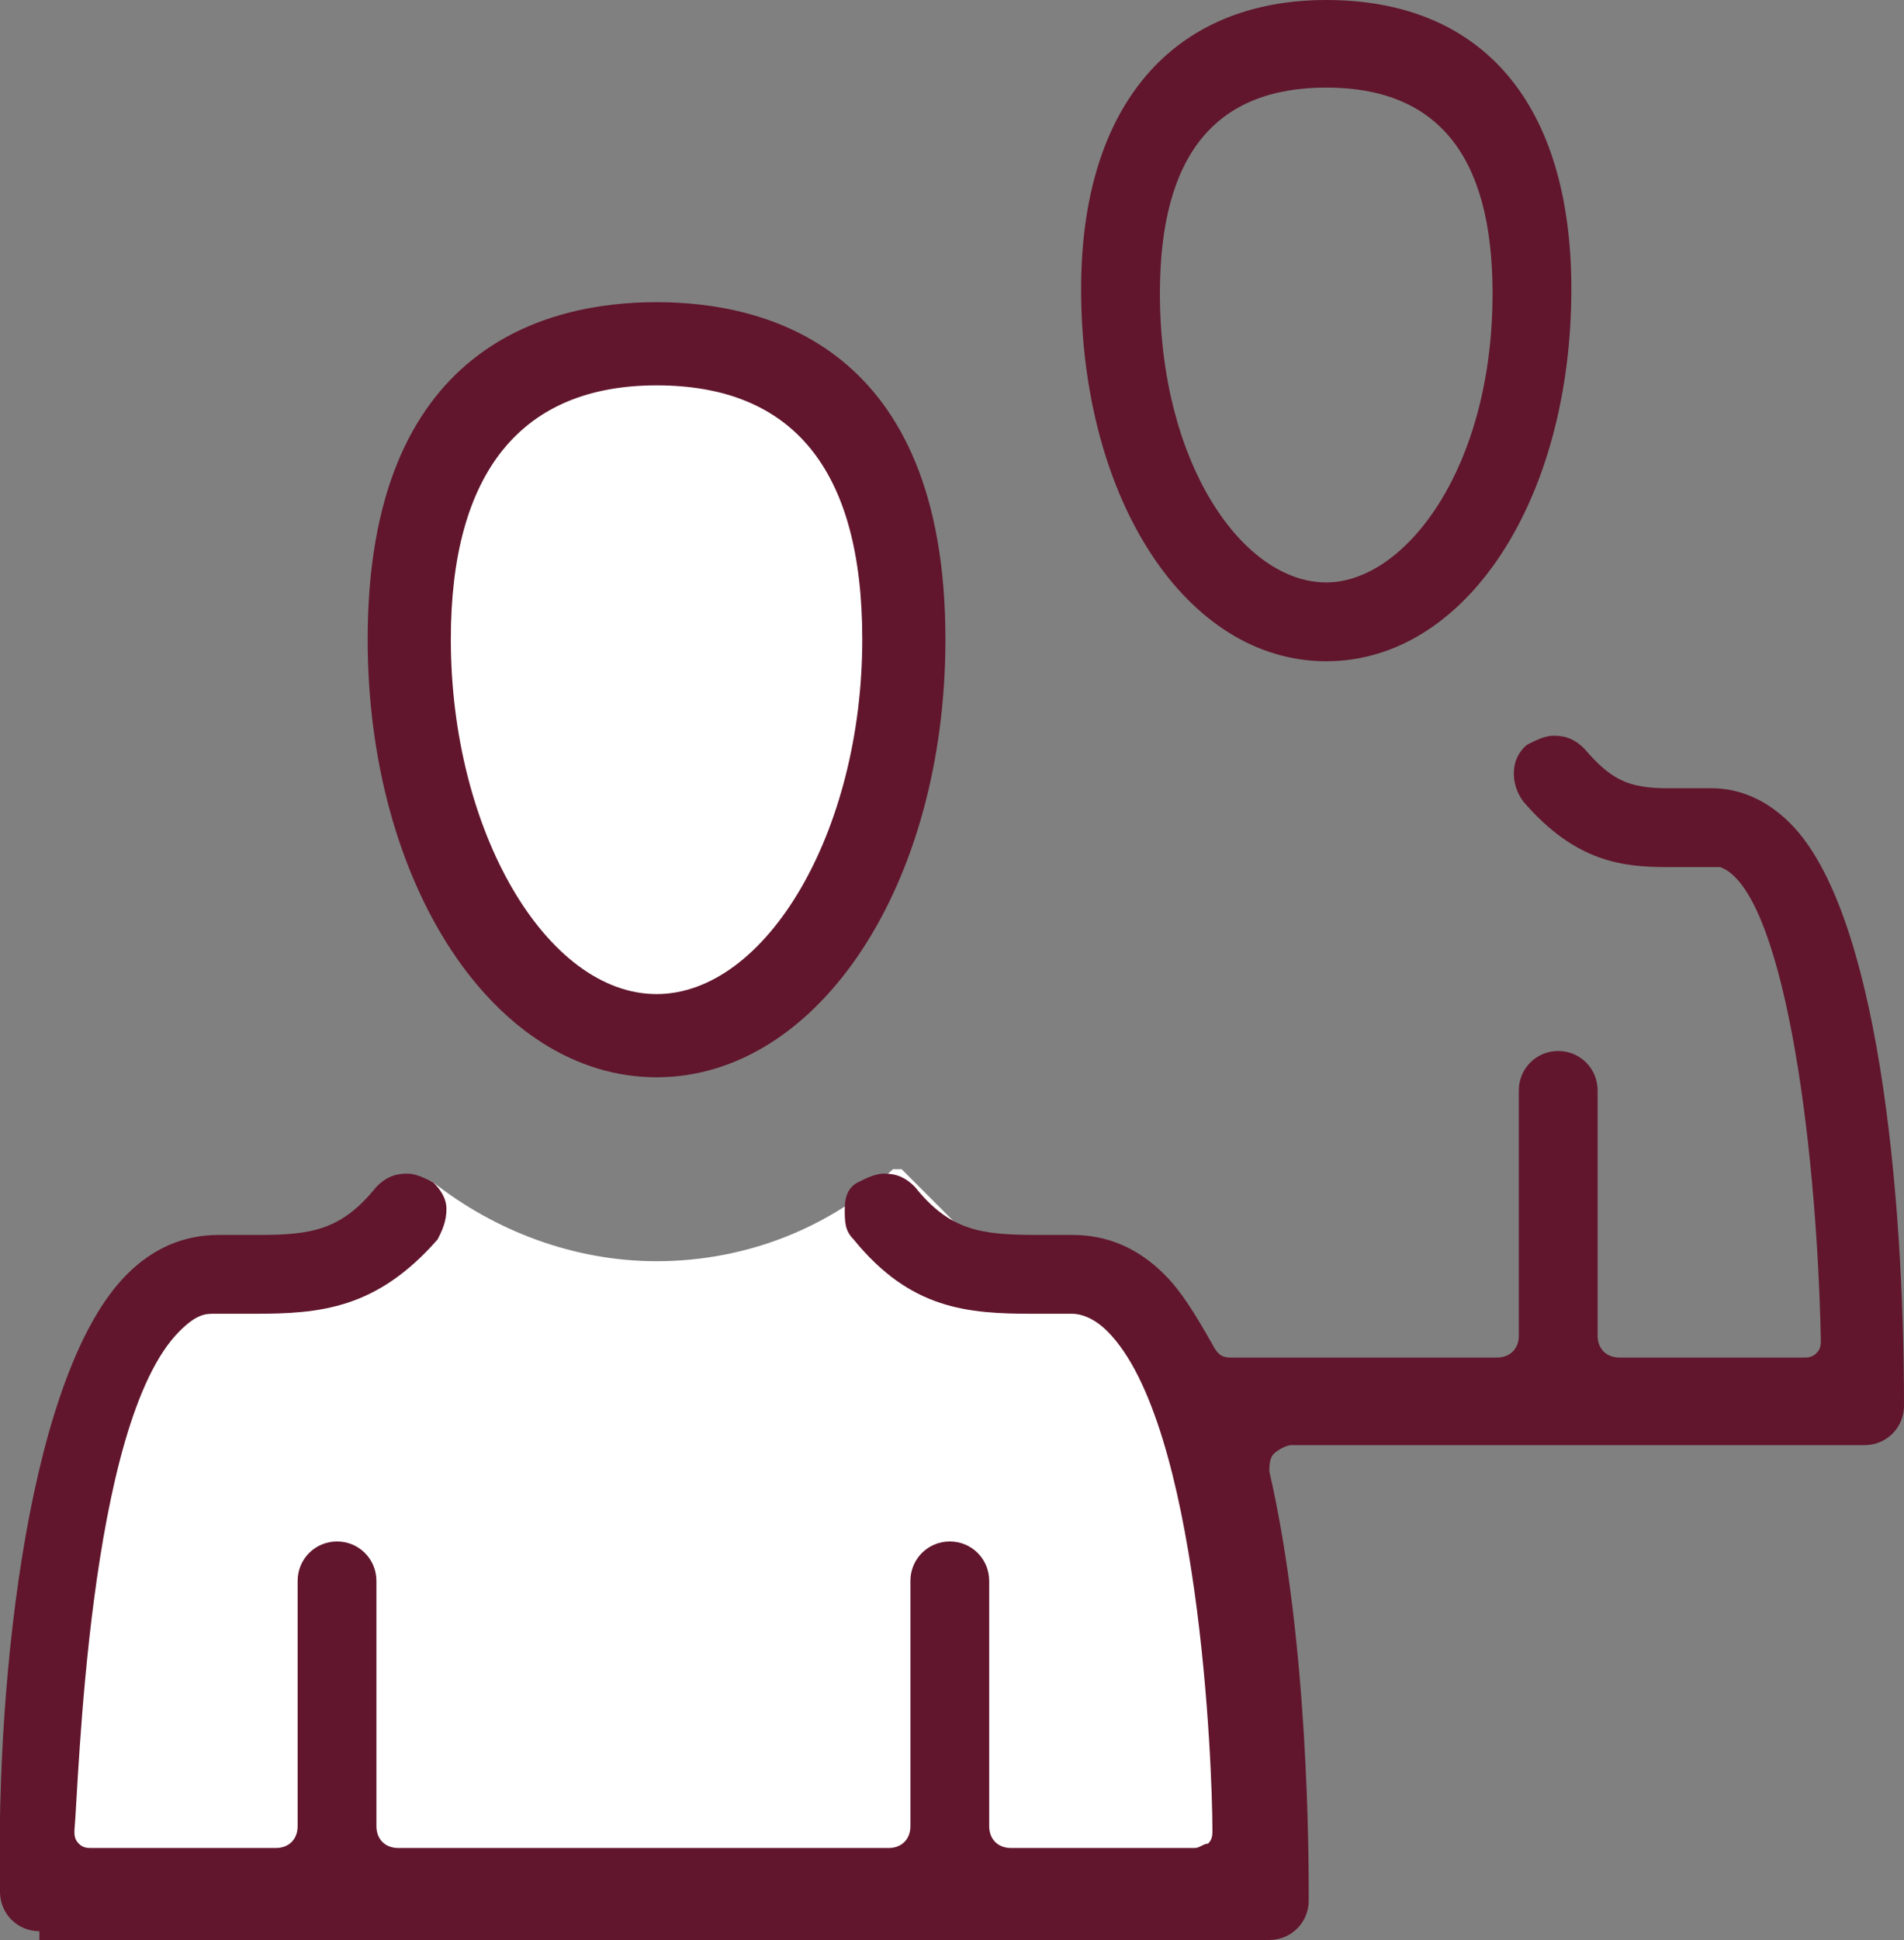
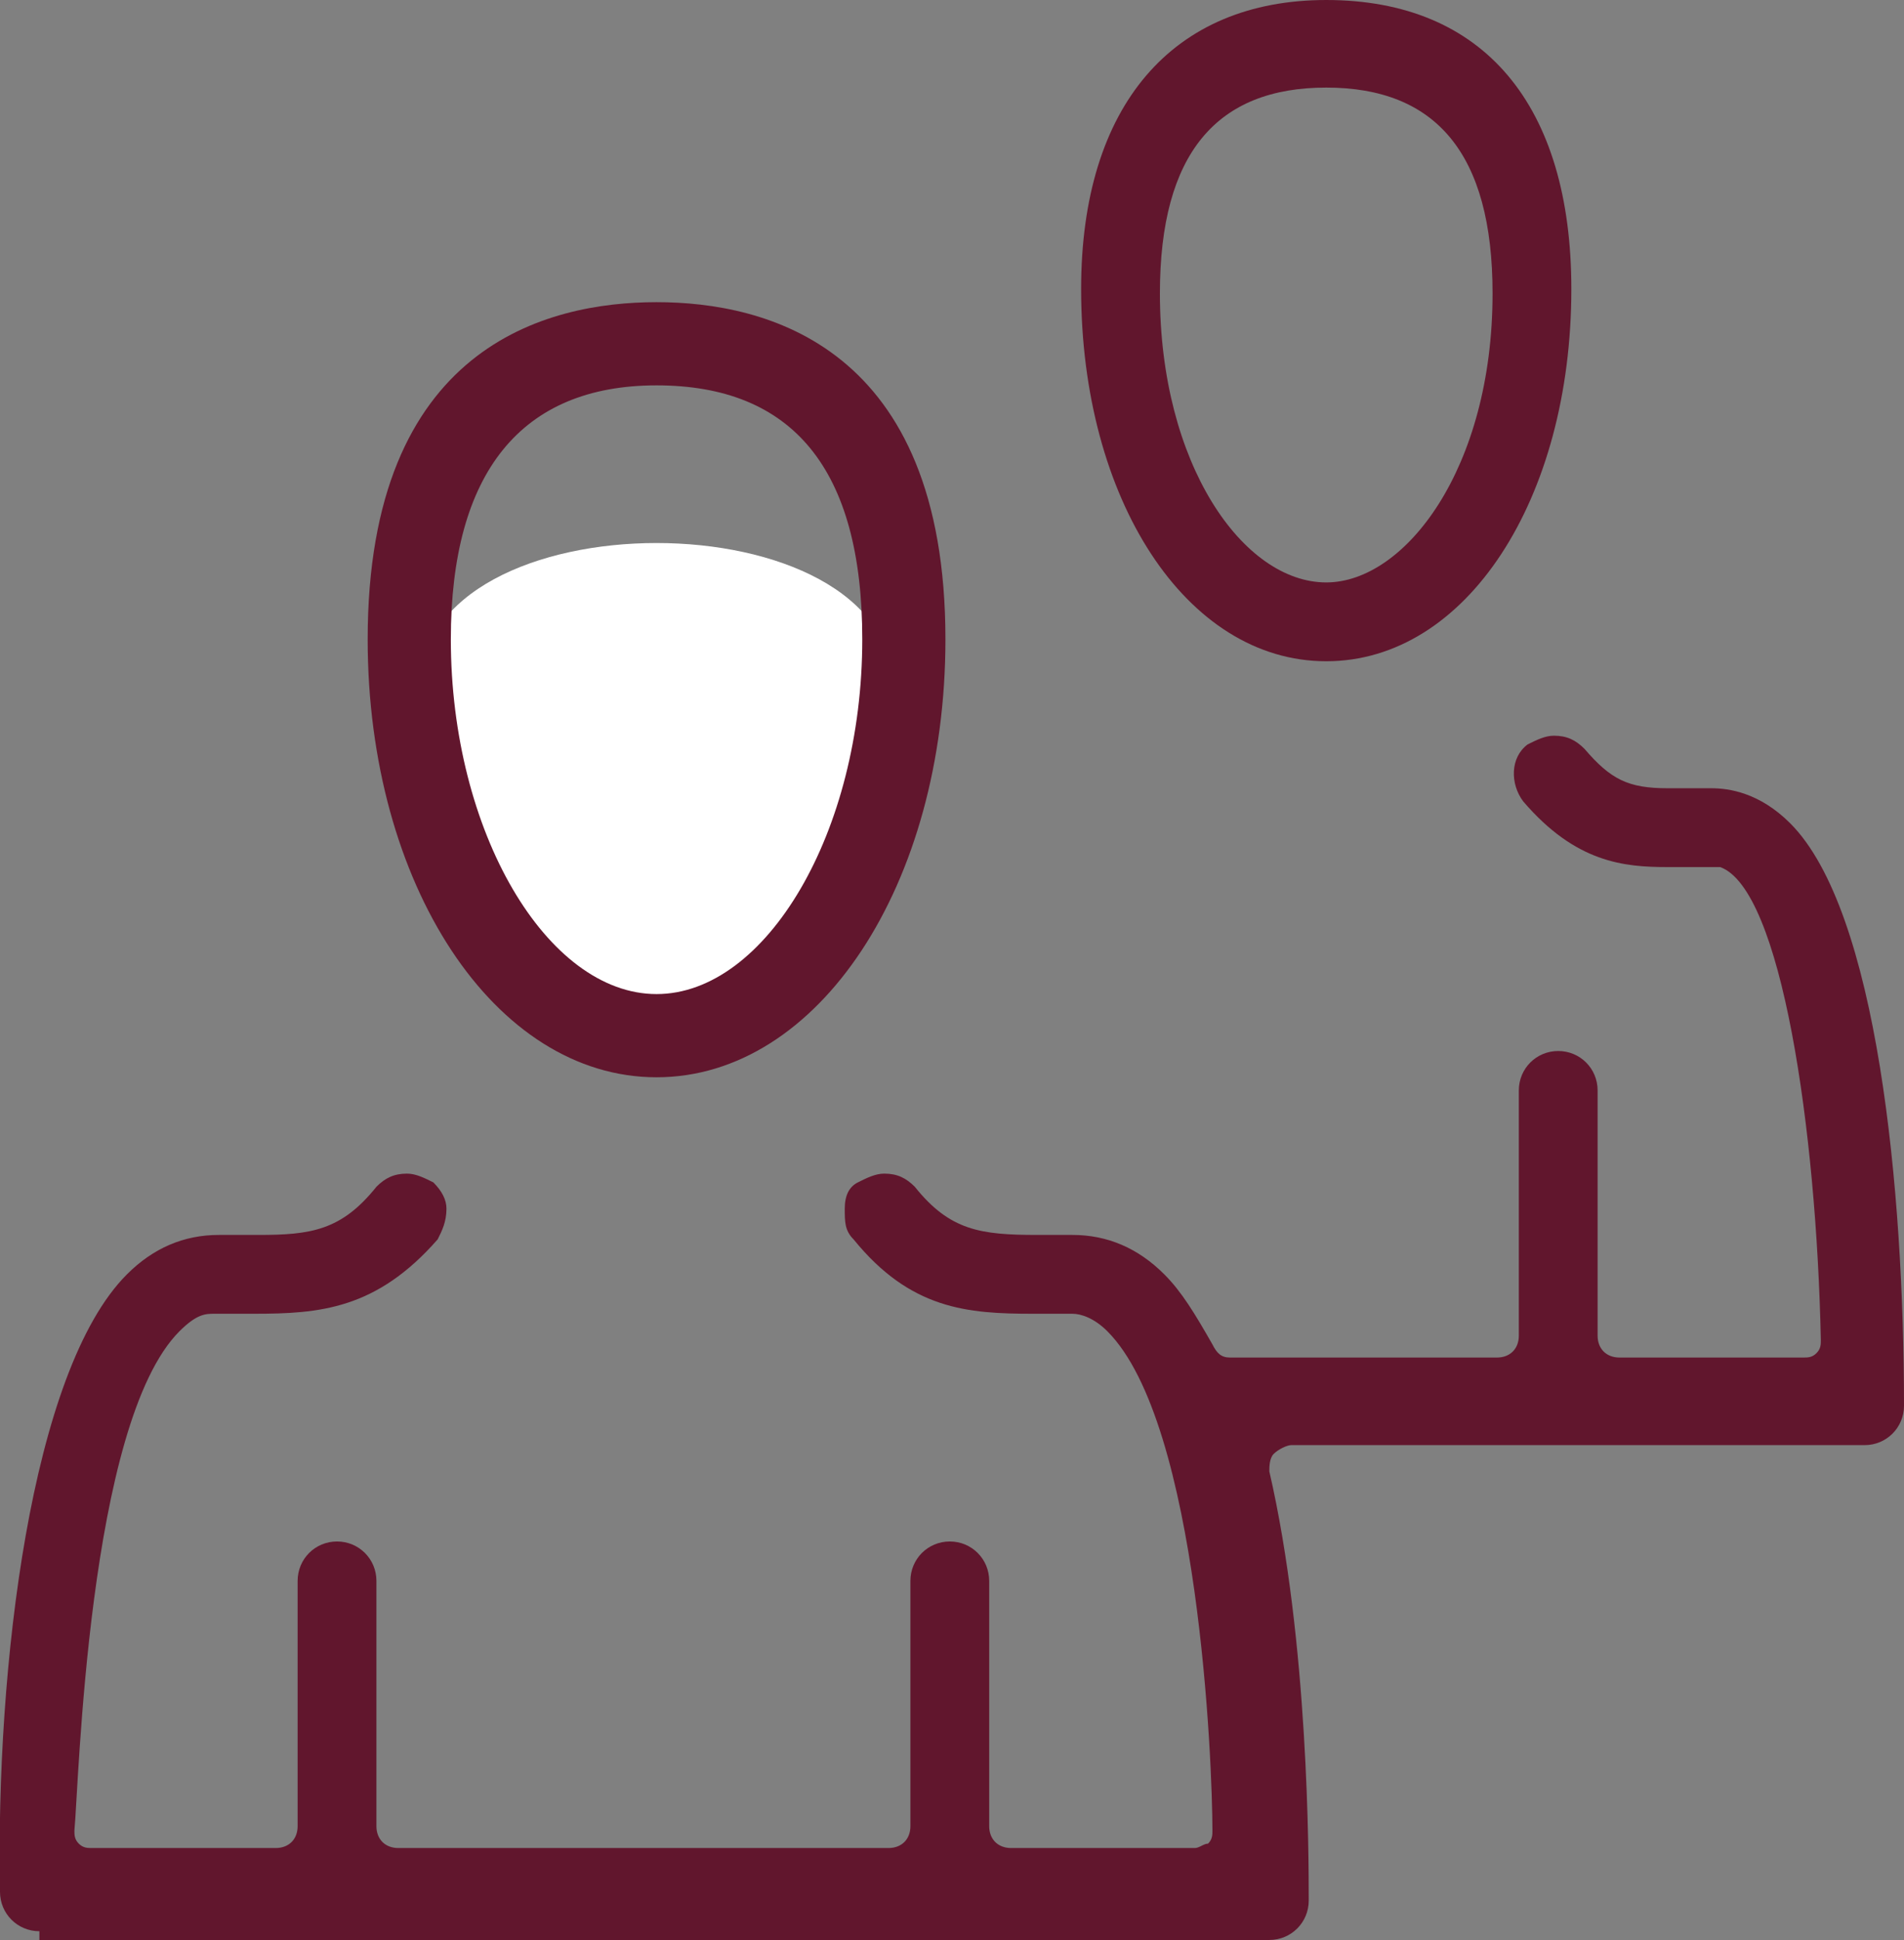
<svg xmlns="http://www.w3.org/2000/svg" id="Layer_1" x="0px" y="0px" viewBox="0 0 43.5 44.3" style="enable-background:new 0 0 43.5 44.3;" xml:space="preserve">
  <rect x="0" y="0" width="43.5" height="44.3" fill="#808080" stroke="none" />
  <style type="text/css"> .st0{fill:#FFFFFF;} .st1{fill:#61162D;} </style>
  <g>
    <g>
-       <path class="st0" d="M20.4,15.7c0,4.4-2.4,8-5.4,8s-5.4-3.6-5.4-8s2.4-8,5.4-8S20.4,11.3,20.4,15.7z" />
+       <path class="st0" d="M20.4,15.7c0,4.4-2.4,8-5.4,8s-5.4-3.6-5.4-8S20.4,11.3,20.4,15.7z" />
    </g>
    <g>
-       <path class="st0" d="M28.7,36.5l-1.5-6.2l-3-1.7L22,28.1l-1.4-1.4h-0.2C19,28,17.1,28.8,15,28.8c-1.9,0-3.7-0.7-5.1-1.8 c-0.1-0.1-0.7,0-0.7,0l-0.8,1.8l-5.7,1.6L1.1,43l26.1,0.6L29,43L28.7,36.5z" />
-     </g>
+       </g>
    <g>
      <g>
        <g>
          <path class="st1" d="M15,24.6c-3.7,0-6.6-4.4-6.6-10c0-6.7,4.1-7.7,6.6-7.7s6.6,1,6.6,7.7C21.6,20.2,18.7,24.6,15,24.6z M15,8.8 c-3.1,0-4.7,2-4.7,5.8c0,4.4,2.2,8.1,4.7,8.1s4.7-3.7,4.7-8.1C19.7,10.7,18.1,8.8,15,8.8z" />
        </g>
      </g>
      <g>
        <g>
          <path class="st1" d="M30.3,15.1c-3.2,0-5.6-3.7-5.6-8.5c0-4.2,2.1-6.6,5.6-6.6c3.6,0,5.6,2.4,5.6,6.6 C35.9,11.4,33.5,15.1,30.3,15.1z M30.3,2c-2.5,0-3.8,1.5-3.8,4.7c0,3.9,1.9,6.6,3.8,6.6c1.8,0,3.8-2.6,3.8-6.6 C34.1,3.5,32.8,2,30.3,2z" />
        </g>
      </g>
      <g>
        <g>
          <path class="st1" d="M0.9,44.1c-0.5,0-0.9-0.4-0.9-0.9c-0.1-5.1,0.7-11.9,2.9-14.1c0.6-0.6,1.3-0.9,2.1-0.9h0.4 c0.2,0,0.3,0,0.5,0c1.2,0,1.9-0.1,2.7-1.1c0.2-0.2,0.4-0.3,0.7-0.3c0.2,0,0.4,0.1,0.6,0.2c0.2,0.2,0.3,0.4,0.3,0.6 c0,0.3-0.1,0.5-0.2,0.7C8.6,29.9,7.3,30,5.8,30c-0.2,0-0.3,0-0.5,0H4.9c-0.2,0-0.4,0-0.8,0.4C2,32.5,1.8,40.8,1.7,41.8 c0,0.1,0,0.2,0.1,0.3s0.2,0.1,0.3,0.1h4.2c0.3,0,0.5-0.2,0.5-0.5v-5.6c0-0.5,0.4-0.9,0.9-0.9s0.9,0.4,0.9,0.9v5.6 c0,0.3,0.2,0.5,0.5,0.5h11.2c0.3,0,0.5-0.2,0.5-0.5v-5.6c0-0.5,0.4-0.9,0.9-0.9s0.9,0.4,0.9,0.9v5.6c0,0.3,0.2,0.5,0.5,0.5h4.2 c0.1,0,0.2-0.1,0.3-0.1c0.1-0.1,0.1-0.2,0.1-0.3c0-1.5-0.3-9.3-2.4-11.4C25,30.1,24.7,30,24.5,30h-0.4c-0.2,0-0.3,0-0.5,0 c-1.5,0-2.8-0.1-4.1-1.7c-0.2-0.2-0.2-0.4-0.2-0.7s0.1-0.5,0.3-0.6c0.2-0.1,0.4-0.2,0.6-0.2c0.3,0,0.5,0.1,0.7,0.3 c0.8,1,1.5,1.1,2.8,1.1c0.1,0,0.8,0,0.8,0c0.8,0,1.5,0.3,2.1,0.9c0.4,0.4,0.7,0.9,1.1,1.6c0.1,0.2,0.2,0.3,0.4,0.3h6.1 c0.3,0,0.5-0.2,0.5-0.5v-5.6c0-0.5,0.4-0.9,0.9-0.9s0.9,0.4,0.9,0.9v5.6c0,0.3,0.2,0.5,0.5,0.5h4.2c0.1,0,0.2,0,0.3-0.1 c0.1-0.1,0.1-0.2,0.1-0.3c-0.1-4.8-0.9-10.3-2.3-10.8c-0.1,0-0.1,0-0.2,0h-0.5c-0.2,0-0.3,0-0.5,0c-1,0-2.1-0.1-3.3-1.5 c-0.3-0.4-0.3-1,0.1-1.3c0.2-0.1,0.4-0.2,0.6-0.2c0.3,0,0.5,0.1,0.7,0.3c0.6,0.7,1,0.9,1.9,0.9c0.1,0,0.3,0,0.5,0h0.5 c0.4,0,1.1,0.1,1.8,0.8c2,2,2.6,8.4,2.6,13.3c0,0.5-0.4,0.9-0.9,0.9H29.5c-0.1,0-0.3,0.1-0.4,0.2C29,33.3,29,33.5,29,33.6 c0.9,3.9,0.9,8.8,0.9,9.8c0,0.5-0.4,0.9-0.9,0.9H0.9V44.1z" />
        </g>
      </g>
    </g>
  </g>
</svg>